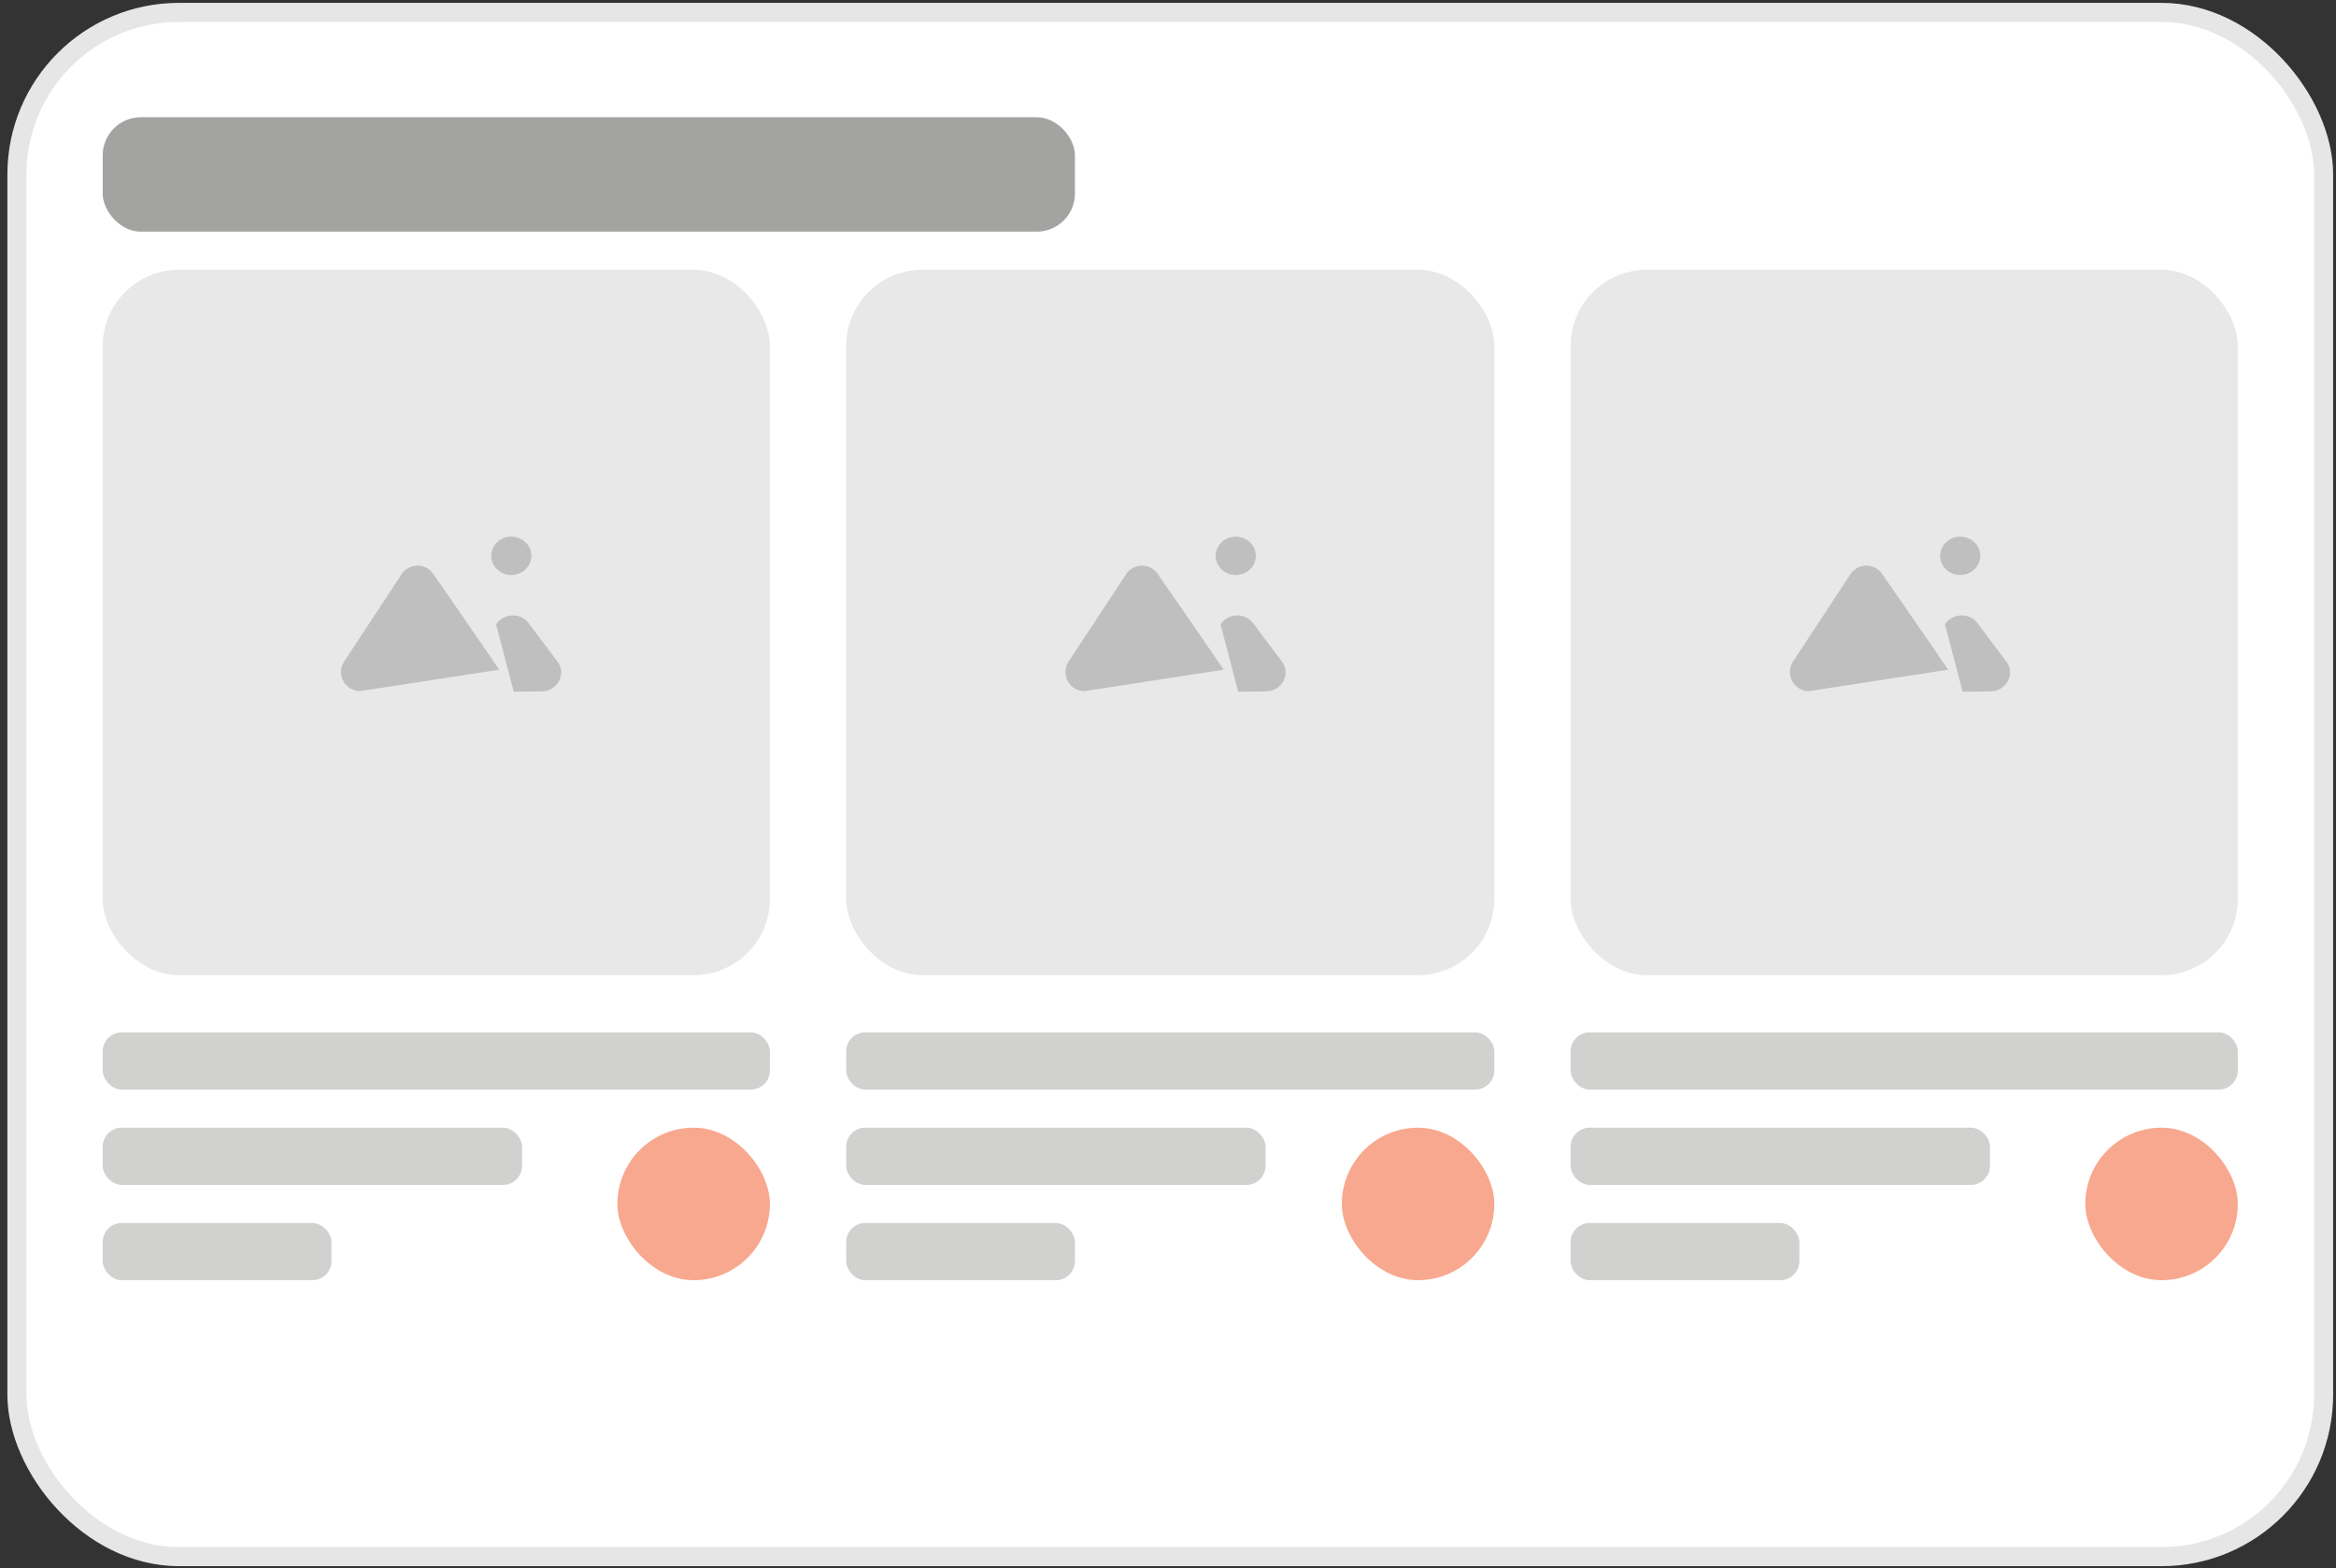
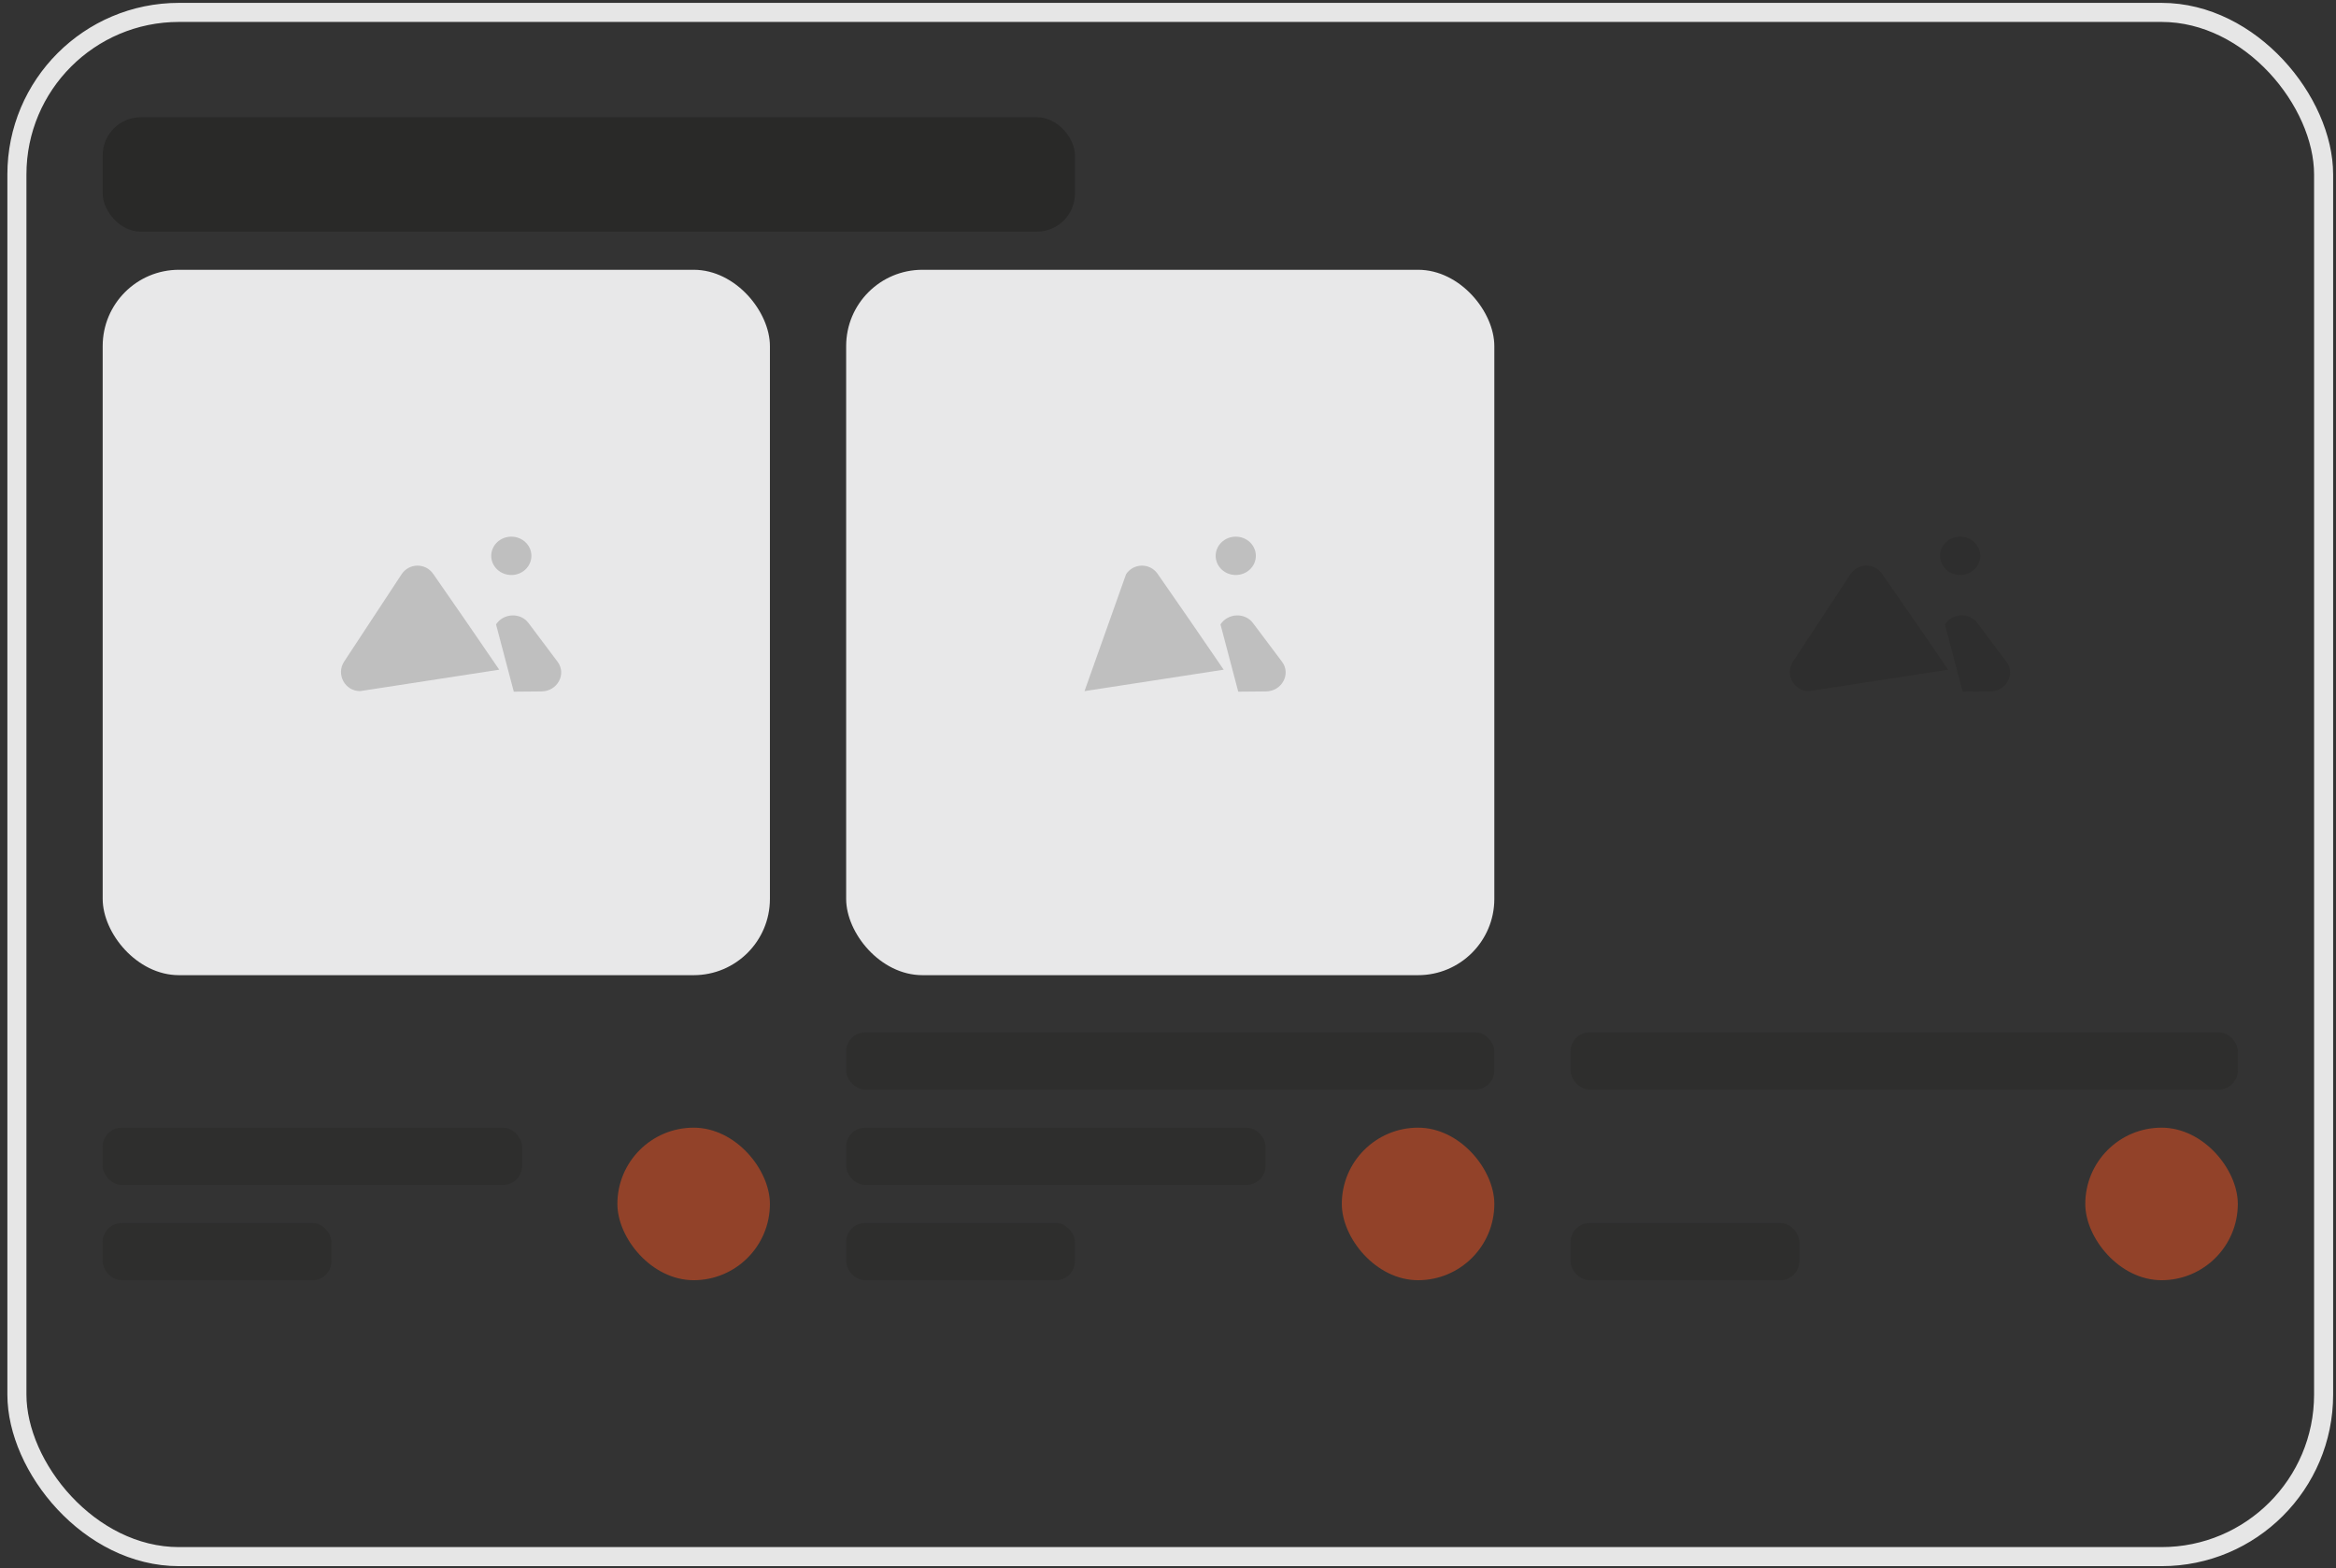
<svg xmlns="http://www.w3.org/2000/svg" width="213" height="143" viewBox="0 0 213 143" fill="none">
  <rect x="0" y="0" width="213" height="143" fill="#333333" stroke="none" />
-   <rect x="1.541" y="1.131" width="210.329" height="140.798" rx="14.775" fill="white" />
  <rect x="1.541" y="1.131" width="210.329" height="140.798" rx="14.775" stroke="#E6E6E6" stroke-width="1.738" />
  <rect x="9.363" y="24.598" width="60.839" height="64.315" rx="6.953" fill="#E8E8E9" />
  <rect x="77.154" y="24.598" width="59.101" height="64.315" rx="6.953" fill="#E8E8E9" />
-   <rect x="143.208" y="24.598" width="60.839" height="64.315" rx="6.953" fill="#E8E8E9" />
  <g opacity="0.2">
    <path d="M45.23 56.93C45.907 55.895 47.456 55.829 48.187 56.803L50.843 60.34C51.68 61.454 50.826 63.029 49.376 63.042C48.677 63.048 47.843 63.056 46.849 63.065L45.23 56.93ZM36.62 52.356C37.295 51.33 38.792 51.308 39.494 52.316C41.119 54.653 43.745 58.44 45.521 61.06L32.833 63.014C31.449 63.014 30.62 61.475 31.381 60.319L36.62 52.356ZM46.623 48.931C47.634 48.931 48.454 49.713 48.454 50.679C48.453 51.644 47.634 52.427 46.623 52.427C45.612 52.427 44.792 51.644 44.792 50.679C44.792 49.713 45.612 48.931 46.623 48.931Z" fill="#1B1917" />
  </g>
  <g opacity="0.2">
-     <path d="M111.286 56.93C111.963 55.895 113.512 55.829 114.243 56.803L116.899 60.34C117.736 61.454 116.882 63.029 115.431 63.042C114.733 63.048 113.899 63.056 112.905 63.065L111.286 56.93ZM102.676 52.356C103.351 51.33 104.848 51.308 105.55 52.316C107.174 54.653 109.8 58.44 111.577 61.06L98.888 63.014C97.505 63.014 96.676 61.475 97.436 60.319L102.676 52.356ZM112.679 48.931C113.69 48.931 114.51 49.713 114.51 50.679C114.509 51.644 113.69 52.427 112.679 52.427C111.667 52.427 110.848 51.644 110.847 50.679C110.847 49.713 111.667 48.931 112.679 48.931Z" fill="#1B1917" />
+     <path d="M111.286 56.93C111.963 55.895 113.512 55.829 114.243 56.803L116.899 60.34C117.736 61.454 116.882 63.029 115.431 63.042C114.733 63.048 113.899 63.056 112.905 63.065L111.286 56.93ZM102.676 52.356C103.351 51.33 104.848 51.308 105.55 52.316C107.174 54.653 109.8 58.44 111.577 61.06L98.888 63.014L102.676 52.356ZM112.679 48.931C113.69 48.931 114.51 49.713 114.51 50.679C114.509 51.644 113.69 52.427 112.679 52.427C111.667 52.427 110.848 51.644 110.847 50.679C110.847 49.713 111.667 48.931 112.679 48.931Z" fill="#1B1917" />
  </g>
  <g opacity="0.2">
    <path d="M177.339 56.93C178.016 55.895 179.565 55.829 180.296 56.803L182.953 60.34C183.79 61.454 182.935 63.029 181.485 63.042C180.787 63.048 179.953 63.056 178.959 63.065L177.339 56.93ZM168.729 52.356C169.404 51.33 170.901 51.308 171.603 52.316C173.228 54.653 175.854 58.44 177.63 61.06L164.942 63.014C163.558 63.014 162.729 61.475 163.49 60.319L168.729 52.356ZM178.732 48.931C179.743 48.931 180.563 49.713 180.563 50.679C180.563 51.644 179.743 52.427 178.732 52.427C177.721 52.427 176.901 51.644 176.901 50.679C176.901 49.713 177.721 48.931 178.732 48.931Z" fill="#1B1917" />
  </g>
-   <rect opacity="0.2" x="9.363" y="94.127" width="60.839" height="5.215" rx="1.738" fill="#1B1917" />
  <rect opacity="0.2" x="143.208" y="94.127" width="60.839" height="5.215" rx="1.738" fill="#1B1917" />
  <rect opacity="0.2" x="77.154" y="94.127" width="59.101" height="5.215" rx="1.738" fill="#1B1917" />
  <rect opacity="0.2" x="9.363" y="102.819" width="38.242" height="5.215" rx="1.738" fill="#1B1917" />
-   <rect opacity="0.2" x="143.208" y="102.819" width="38.242" height="5.215" rx="1.738" fill="#1B1917" />
  <rect opacity="0.2" x="77.154" y="102.819" width="38.242" height="5.215" rx="1.738" fill="#1B1917" />
  <rect opacity="0.2" x="9.363" y="111.511" width="20.859" height="5.215" rx="1.738" fill="#1B1917" />
  <rect opacity="0.2" x="143.208" y="111.511" width="20.859" height="5.215" rx="1.738" fill="#1B1917" />
  <rect opacity="0.2" x="77.154" y="111.511" width="20.859" height="5.215" rx="1.738" fill="#1B1917" />
  <g opacity="0.5">
    <rect x="56.295" y="102.818" width="13.906" height="13.906" rx="6.953" fill="#F1521F" />
  </g>
  <g opacity="0.5">
    <rect x="190.141" y="102.818" width="13.906" height="13.906" rx="6.953" fill="#F1521F" />
  </g>
  <g opacity="0.5">
    <rect x="122.349" y="102.818" width="13.906" height="13.906" rx="6.953" fill="#F1521F" />
  </g>
  <rect opacity="0.4" x="9.363" y="10.691" width="88.651" height="10.43" rx="3.477" fill="#1B1917" />
</svg>